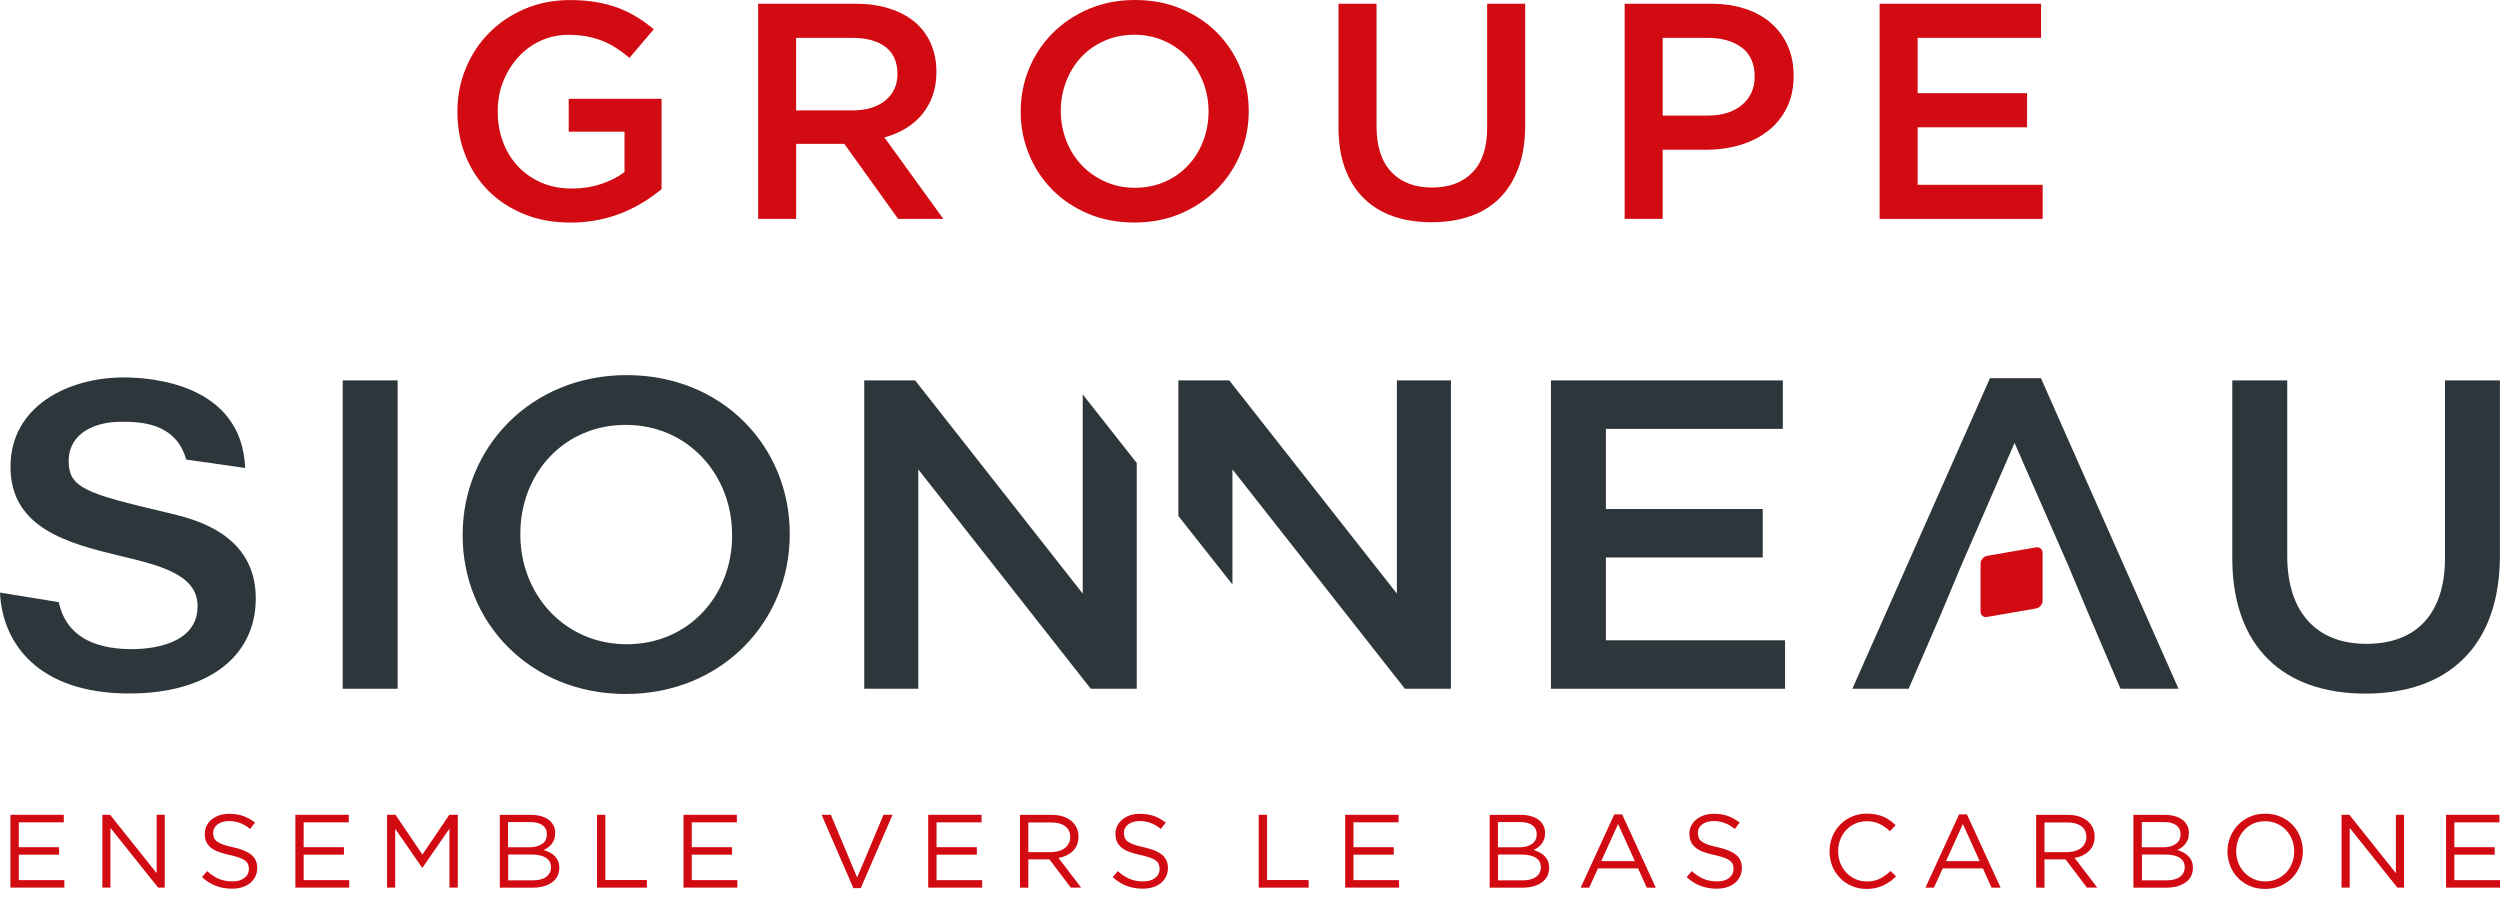
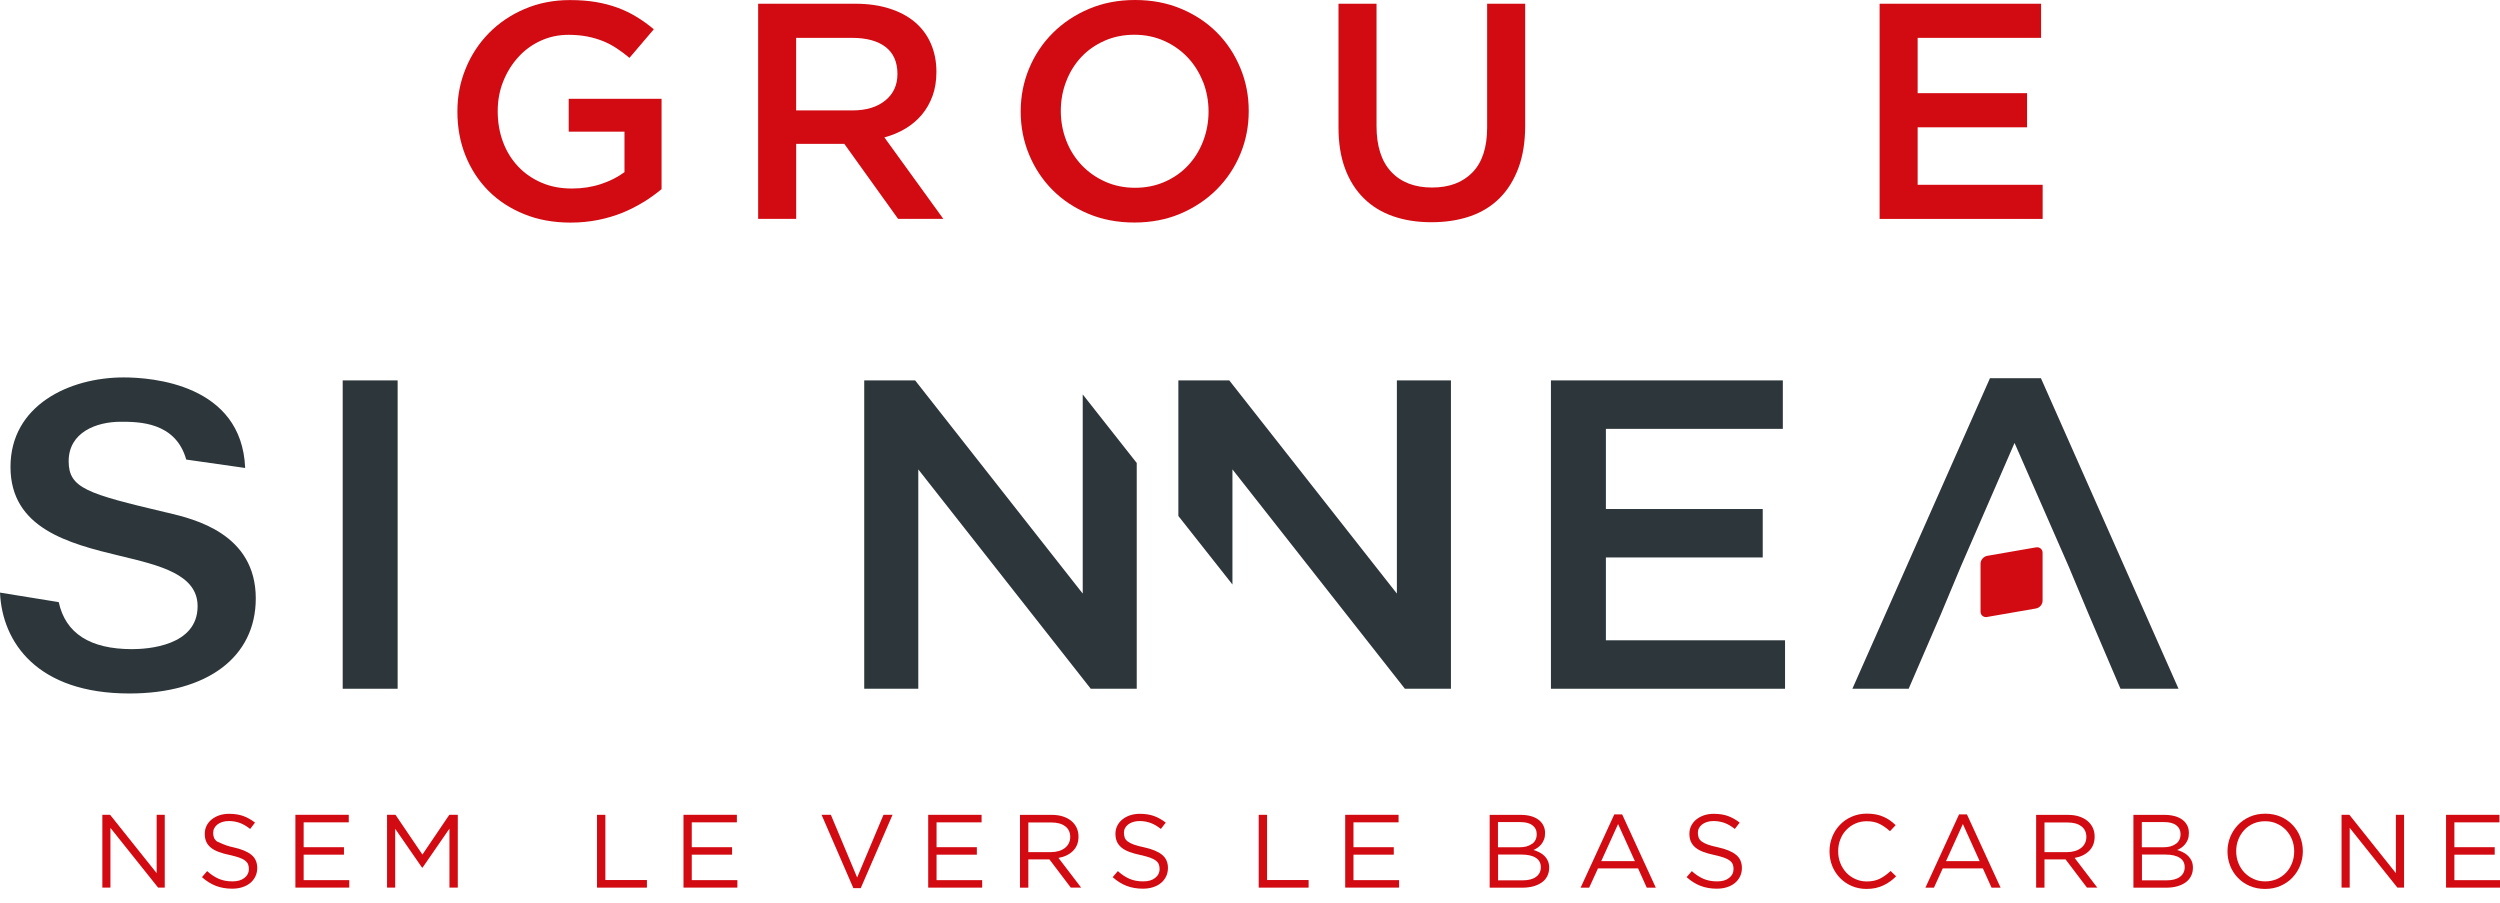
<svg xmlns="http://www.w3.org/2000/svg" width="180" height="65" viewBox="0 0 180 65" fill="none">
  <path d="M143.077 44.425C142.814 44.469 142.6 44.295 142.6 44.039V40.577C142.6 40.317 142.814 40.071 143.077 40.021L146.589 39.411C146.852 39.367 147.066 39.541 147.066 39.797V43.259C147.066 43.519 146.852 43.766 146.589 43.81L143.077 44.42V44.425Z" fill="#D20A11" />
  <path d="M28.63 27.389H24.674V49.59H28.63V27.389Z" fill="#2D373B" />
-   <path d="M33.311 38.555V38.492C33.311 32.246 38.2 27.008 45.118 27.008C52.036 27.008 56.862 32.179 56.862 38.425V38.488C56.862 44.734 51.972 49.967 45.054 49.967C38.137 49.967 33.311 44.797 33.311 38.551M52.709 38.551V38.488C52.709 34.174 49.525 30.591 45.054 30.591C40.584 30.591 37.464 34.111 37.464 38.425V38.488C37.464 42.802 40.647 46.385 45.123 46.385C49.598 46.385 52.714 42.864 52.714 38.551" fill="#2D373B" />
  <path d="M62.224 27.389H65.89L77.956 42.738V28.398L81.845 33.335V49.59H78.534L66.117 33.797V49.59H62.224V27.389Z" fill="#2D373B" />
  <path d="M84.842 27.389H88.508L100.575 42.738V27.389H104.468V49.59H101.152L88.736 33.797V42.084L84.842 37.151V27.389Z" fill="#2D373B" />
  <path d="M111.667 27.389H128.364V30.878H115.624V36.649H126.917V40.137H115.624V46.101H128.523V49.59H111.667V27.389Z" fill="#2D373B" />
  <path d="M139.739 44.232L137.424 49.59H133.371L143.277 27.232H146.948L156.854 49.59H152.674L150.386 44.232L148.94 40.775L145.047 31.891L141.185 40.775L139.739 44.232Z" fill="#2D373B" />
-   <path d="M160.724 40.173V27.389H164.681V40.012C164.681 44.137 166.837 46.357 170.375 46.357C173.914 46.357 176.038 44.263 176.038 40.173V27.389H179.995V39.98C179.995 46.608 176.197 49.94 170.312 49.94C164.426 49.94 160.724 46.608 160.724 40.169" fill="#2D373B" />
  <path d="M12.112 36.927L11.934 36.887C6.277 35.546 4.944 35.156 4.944 33.209C4.944 31.111 6.959 30.367 8.683 30.367C9.979 30.367 12.644 30.367 13.408 33.089L17.652 33.694C17.406 27.649 10.92 27.174 8.905 27.174C4.98 27.174 0.755 29.187 0.755 33.618C0.755 38.048 4.953 39.138 8.655 40.026C11.521 40.712 14.227 41.362 14.227 43.649C14.227 46.519 10.611 46.738 9.506 46.738C6.486 46.738 4.712 45.599 4.23 43.353L0 42.667C0.159 46.245 2.67 49.931 9.315 49.931C14.927 49.931 18.416 47.308 18.416 43.084C18.416 38.429 13.995 37.375 12.112 36.927Z" fill="#2D373B" />
-   <path d="M4.598 59.209H1.351V60.998H4.253V61.537H1.351V63.371H4.635V63.909H0.751V58.667H4.594V59.205L4.598 59.209Z" fill="#D20A11" />
  <path d="M11.275 58.667H11.862V63.909H11.385L7.951 59.608V63.909H7.369V58.667H7.928L11.28 62.868V58.667H11.275Z" fill="#D20A11" />
-   <path d="M15.405 60.312C15.446 60.411 15.519 60.505 15.623 60.586C15.728 60.666 15.878 60.742 16.064 60.81C16.251 60.877 16.492 60.94 16.788 61.003C17.379 61.133 17.816 61.312 18.098 61.545C18.38 61.774 18.52 62.092 18.52 62.496C18.52 62.72 18.475 62.926 18.384 63.11C18.293 63.294 18.17 63.451 18.011 63.581C17.852 63.711 17.661 63.81 17.438 63.881C17.215 63.953 16.97 63.985 16.71 63.985C16.287 63.985 15.896 63.917 15.546 63.783C15.196 63.648 14.859 63.438 14.541 63.155L14.914 62.72C15.191 62.971 15.473 63.155 15.755 63.276C16.037 63.397 16.365 63.46 16.733 63.46C17.101 63.46 17.379 63.379 17.597 63.213C17.811 63.047 17.92 62.832 17.92 62.559C17.92 62.433 17.897 62.321 17.861 62.227C17.825 62.133 17.747 62.038 17.647 61.962C17.547 61.882 17.406 61.81 17.224 61.747C17.042 61.684 16.815 61.621 16.533 61.559C16.228 61.496 15.964 61.42 15.737 61.334C15.509 61.249 15.323 61.146 15.178 61.025C15.032 60.904 14.923 60.765 14.85 60.603C14.777 60.442 14.745 60.254 14.745 60.034C14.745 59.814 14.786 59.63 14.873 59.456C14.959 59.281 15.082 59.128 15.237 59.003C15.396 58.877 15.578 58.774 15.791 58.702C16.005 58.63 16.237 58.595 16.492 58.595C16.883 58.595 17.224 58.648 17.515 58.752C17.806 58.859 18.088 59.016 18.361 59.227L18.011 59.684C17.761 59.487 17.515 59.339 17.265 59.249C17.015 59.16 16.751 59.115 16.478 59.115C16.305 59.115 16.151 59.137 16.01 59.182C15.873 59.227 15.751 59.285 15.655 59.361C15.56 59.438 15.482 59.527 15.428 59.63C15.373 59.734 15.346 59.85 15.346 59.967C15.346 60.083 15.364 60.204 15.405 60.303V60.312Z" fill="#D20A11" />
+   <path d="M15.405 60.312C15.446 60.411 15.519 60.505 15.623 60.586C16.251 60.877 16.492 60.94 16.788 61.003C17.379 61.133 17.816 61.312 18.098 61.545C18.38 61.774 18.52 62.092 18.52 62.496C18.52 62.72 18.475 62.926 18.384 63.11C18.293 63.294 18.17 63.451 18.011 63.581C17.852 63.711 17.661 63.81 17.438 63.881C17.215 63.953 16.97 63.985 16.71 63.985C16.287 63.985 15.896 63.917 15.546 63.783C15.196 63.648 14.859 63.438 14.541 63.155L14.914 62.72C15.191 62.971 15.473 63.155 15.755 63.276C16.037 63.397 16.365 63.46 16.733 63.46C17.101 63.46 17.379 63.379 17.597 63.213C17.811 63.047 17.92 62.832 17.92 62.559C17.92 62.433 17.897 62.321 17.861 62.227C17.825 62.133 17.747 62.038 17.647 61.962C17.547 61.882 17.406 61.81 17.224 61.747C17.042 61.684 16.815 61.621 16.533 61.559C16.228 61.496 15.964 61.42 15.737 61.334C15.509 61.249 15.323 61.146 15.178 61.025C15.032 60.904 14.923 60.765 14.85 60.603C14.777 60.442 14.745 60.254 14.745 60.034C14.745 59.814 14.786 59.63 14.873 59.456C14.959 59.281 15.082 59.128 15.237 59.003C15.396 58.877 15.578 58.774 15.791 58.702C16.005 58.63 16.237 58.595 16.492 58.595C16.883 58.595 17.224 58.648 17.515 58.752C17.806 58.859 18.088 59.016 18.361 59.227L18.011 59.684C17.761 59.487 17.515 59.339 17.265 59.249C17.015 59.16 16.751 59.115 16.478 59.115C16.305 59.115 16.151 59.137 16.01 59.182C15.873 59.227 15.751 59.285 15.655 59.361C15.56 59.438 15.482 59.527 15.428 59.63C15.373 59.734 15.346 59.85 15.346 59.967C15.346 60.083 15.364 60.204 15.405 60.303V60.312Z" fill="#D20A11" />
  <path d="M25.106 59.209H21.863V60.998H24.765V61.537H21.863V63.371H25.147V63.909H21.268V58.667H25.111V59.205L25.106 59.209Z" fill="#D20A11" />
  <path d="M30.423 62.474H30.391L28.453 59.671V63.909H27.867V58.667H28.476L30.414 61.528L32.351 58.667H32.961V63.909H32.36V59.662L30.423 62.469V62.474Z" fill="#D20A11" />
-   <path d="M38.956 58.761C39.169 58.824 39.351 58.909 39.501 59.021C39.651 59.133 39.77 59.272 39.852 59.434C39.933 59.595 39.974 59.779 39.974 59.976C39.974 60.151 39.952 60.303 39.902 60.434C39.852 60.563 39.788 60.68 39.711 60.779C39.633 60.877 39.538 60.963 39.442 61.03C39.347 61.097 39.242 61.155 39.138 61.2C39.292 61.245 39.442 61.303 39.579 61.375C39.715 61.447 39.838 61.532 39.938 61.635C40.038 61.734 40.12 61.855 40.179 61.994C40.243 62.133 40.27 62.294 40.27 62.474C40.27 62.698 40.224 62.9 40.134 63.079C40.043 63.258 39.915 63.411 39.742 63.532C39.574 63.653 39.37 63.747 39.133 63.815C38.896 63.877 38.633 63.913 38.346 63.913H35.986V58.671H38.246C38.51 58.671 38.746 58.703 38.96 58.765L38.956 58.761ZM39.033 60.765C39.26 60.604 39.374 60.371 39.374 60.057C39.374 59.792 39.274 59.581 39.069 59.425C38.869 59.268 38.578 59.191 38.196 59.191H36.581V61.003H38.151C38.51 61.003 38.801 60.922 39.028 60.761L39.033 60.765ZM39.319 63.137C39.551 62.971 39.67 62.738 39.67 62.438C39.67 62.137 39.551 61.922 39.315 61.765C39.078 61.608 38.724 61.528 38.264 61.528H36.59V63.384H38.373C38.778 63.384 39.097 63.303 39.328 63.137H39.319Z" fill="#D20A11" />
  <path d="M42.985 58.667H43.586V63.362H46.578V63.909H42.985V58.667Z" fill="#D20A11" />
  <path d="M53.05 59.209H49.807V60.998H52.709V61.537H49.807V63.371H53.091V63.909H49.212V58.667H53.055V59.205L53.05 59.209Z" fill="#D20A11" />
  <path d="M63.616 58.667H64.261L61.974 63.945H61.442L59.154 58.667H59.822L61.715 63.182L63.611 58.667H63.616Z" fill="#D20A11" />
  <path d="M70.674 59.209H67.432V60.998H70.333V61.537H67.432V63.371H70.716V63.909H66.831V58.667H70.674V59.205V59.209Z" fill="#D20A11" />
  <path d="M77.101 63.913L75.559 61.877H74.04V63.913H73.44V58.671H75.728C76.023 58.671 76.287 58.707 76.524 58.783C76.76 58.859 76.96 58.963 77.129 59.102C77.297 59.241 77.424 59.402 77.515 59.595C77.606 59.788 77.652 59.998 77.652 60.236C77.652 60.456 77.615 60.653 77.547 60.824C77.479 60.994 77.374 61.146 77.247 61.272C77.12 61.398 76.965 61.505 76.787 61.59C76.61 61.676 76.419 61.734 76.21 61.77L77.843 63.909H77.106L77.101 63.913ZM76.692 59.492C76.456 59.308 76.119 59.218 75.687 59.218H74.04V61.353H75.678C75.878 61.353 76.06 61.326 76.228 61.276C76.396 61.227 76.542 61.155 76.665 61.061C76.787 60.967 76.883 60.855 76.951 60.72C77.019 60.586 77.056 60.434 77.056 60.263C77.056 59.931 76.938 59.676 76.697 59.492H76.692Z" fill="#D20A11" />
  <path d="M80.976 60.312C81.017 60.411 81.09 60.505 81.195 60.586C81.299 60.666 81.449 60.742 81.636 60.81C81.822 60.877 82.063 60.94 82.359 61.003C82.95 61.133 83.387 61.312 83.669 61.545C83.951 61.774 84.092 62.092 84.092 62.496C84.092 62.72 84.046 62.926 83.955 63.11C83.864 63.294 83.742 63.451 83.582 63.581C83.423 63.711 83.232 63.81 83.009 63.881C82.786 63.953 82.541 63.985 82.282 63.985C81.854 63.985 81.467 63.917 81.117 63.783C80.763 63.648 80.43 63.438 80.112 63.155L80.485 62.72C80.763 62.971 81.044 63.155 81.326 63.276C81.608 63.397 81.936 63.46 82.309 63.46C82.682 63.46 82.955 63.379 83.168 63.213C83.382 63.047 83.491 62.832 83.491 62.559C83.491 62.433 83.469 62.321 83.432 62.227C83.391 62.128 83.319 62.038 83.219 61.962C83.114 61.882 82.973 61.81 82.796 61.747C82.614 61.684 82.386 61.621 82.104 61.559C81.799 61.496 81.536 61.42 81.308 61.334C81.081 61.249 80.894 61.146 80.749 61.025C80.603 60.904 80.494 60.765 80.421 60.603C80.349 60.442 80.312 60.254 80.312 60.034C80.312 59.814 80.358 59.63 80.444 59.456C80.531 59.281 80.653 59.128 80.808 59.003C80.967 58.877 81.149 58.774 81.363 58.702C81.577 58.63 81.808 58.595 82.063 58.595C82.454 58.595 82.796 58.648 83.087 58.752C83.378 58.859 83.66 59.016 83.933 59.227L83.582 59.684C83.332 59.487 83.087 59.339 82.836 59.249C82.586 59.16 82.323 59.115 82.05 59.115C81.877 59.115 81.722 59.137 81.581 59.182C81.445 59.227 81.322 59.285 81.226 59.361C81.131 59.438 81.053 59.527 80.999 59.63C80.944 59.734 80.922 59.85 80.922 59.967C80.922 60.083 80.94 60.204 80.981 60.303L80.976 60.312Z" fill="#D20A11" />
  <path d="M90.627 58.667H91.228V63.362H94.22V63.909H90.627V58.667Z" fill="#D20A11" />
  <path d="M100.693 59.209H97.45V60.998H100.352V61.537H97.45V63.371H100.734V63.909H96.854V58.667H100.697V59.205L100.693 59.209Z" fill="#D20A11" />
  <path d="M110.226 58.761C110.44 58.824 110.622 58.909 110.772 59.021C110.922 59.133 111.04 59.272 111.122 59.434C111.204 59.595 111.245 59.779 111.245 59.976C111.245 60.151 111.222 60.303 111.172 60.434C111.122 60.563 111.058 60.68 110.981 60.779C110.904 60.877 110.808 60.963 110.713 61.03C110.617 61.097 110.513 61.155 110.408 61.2C110.563 61.245 110.713 61.303 110.849 61.375C110.986 61.447 111.108 61.532 111.208 61.635C111.308 61.734 111.39 61.855 111.449 61.994C111.513 62.133 111.54 62.294 111.54 62.474C111.54 62.698 111.495 62.9 111.404 63.079C111.313 63.258 111.186 63.411 111.013 63.532C110.845 63.653 110.64 63.747 110.403 63.815C110.167 63.877 109.903 63.913 109.617 63.913H107.256V58.671H109.516C109.78 58.671 110.017 58.703 110.231 58.765L110.226 58.761ZM110.303 60.765C110.531 60.604 110.644 60.371 110.644 60.057C110.644 59.792 110.544 59.581 110.34 59.425C110.14 59.268 109.849 59.191 109.466 59.191H107.852V61.003H109.421C109.78 61.003 110.071 60.922 110.299 60.761L110.303 60.765ZM110.59 63.137C110.822 62.971 110.94 62.738 110.94 62.438C110.94 62.137 110.822 61.922 110.585 61.765C110.349 61.608 109.994 61.528 109.535 61.528H107.861V63.384H109.639C110.044 63.384 110.362 63.303 110.594 63.137H110.59Z" fill="#D20A11" />
  <path d="M119.213 63.913H118.567L117.944 62.527H115.052L114.419 63.913H113.805L116.23 58.635H116.794L119.218 63.913H119.213ZM116.502 59.33L115.288 62.003H117.712L116.502 59.33Z" fill="#D20A11" />
  <path d="M122.301 60.312C122.342 60.411 122.415 60.505 122.519 60.586C122.624 60.666 122.774 60.742 122.961 60.81C123.147 60.877 123.388 60.94 123.684 61.003C124.275 61.133 124.712 61.312 124.994 61.545C125.276 61.774 125.417 62.092 125.417 62.496C125.417 62.72 125.371 62.926 125.28 63.11C125.189 63.294 125.066 63.451 124.907 63.581C124.748 63.711 124.557 63.81 124.334 63.881C124.111 63.953 123.866 63.985 123.606 63.985C123.179 63.985 122.792 63.917 122.442 63.783C122.087 63.648 121.755 63.438 121.437 63.155L121.81 62.72C122.087 62.971 122.369 63.155 122.651 63.276C122.933 63.397 123.261 63.46 123.634 63.46C124.007 63.46 124.28 63.379 124.493 63.213C124.707 63.047 124.816 62.832 124.816 62.559C124.816 62.433 124.793 62.321 124.757 62.227C124.716 62.128 124.643 62.038 124.543 61.962C124.439 61.882 124.298 61.81 124.12 61.747C123.938 61.684 123.711 61.621 123.429 61.559C123.124 61.496 122.86 61.42 122.633 61.334C122.406 61.249 122.219 61.146 122.074 61.025C121.928 60.904 121.819 60.765 121.746 60.603C121.673 60.442 121.637 60.254 121.637 60.034C121.637 59.814 121.682 59.63 121.769 59.456C121.855 59.281 121.978 59.128 122.133 59.003C122.292 58.877 122.474 58.774 122.688 58.702C122.901 58.63 123.133 58.595 123.388 58.595C123.779 58.595 124.12 58.648 124.411 58.752C124.703 58.859 124.984 59.016 125.257 59.227L124.907 59.684C124.657 59.487 124.411 59.339 124.161 59.249C123.911 59.16 123.647 59.115 123.374 59.115C123.202 59.115 123.047 59.137 122.906 59.182C122.77 59.227 122.647 59.285 122.551 59.361C122.456 59.438 122.378 59.527 122.324 59.63C122.269 59.734 122.246 59.85 122.246 59.967C122.246 60.083 122.265 60.204 122.306 60.303L122.301 60.312Z" fill="#D20A11" />
  <path d="M136.087 63.46C135.937 63.572 135.777 63.667 135.605 63.747C135.432 63.828 135.25 63.891 135.05 63.936C134.854 63.98 134.631 64.003 134.39 64.003C134.008 64.003 133.649 63.931 133.326 63.792C133.003 63.653 132.721 63.46 132.485 63.218C132.248 62.976 132.062 62.689 131.925 62.362C131.793 62.03 131.725 61.676 131.725 61.299C131.725 60.922 131.793 60.572 131.925 60.245C132.057 59.913 132.243 59.626 132.485 59.38C132.721 59.133 133.003 58.936 133.335 58.797C133.663 58.653 134.022 58.581 134.413 58.581C134.659 58.581 134.877 58.604 135.072 58.64C135.268 58.68 135.45 58.734 135.614 58.81C135.782 58.882 135.937 58.972 136.078 59.07C136.219 59.169 136.355 59.286 136.487 59.411L136.078 59.846C135.85 59.635 135.605 59.465 135.345 59.33C135.086 59.196 134.772 59.129 134.408 59.129C134.113 59.129 133.844 59.182 133.59 59.294C133.335 59.407 133.121 59.555 132.935 59.752C132.748 59.945 132.603 60.173 132.503 60.438C132.398 60.703 132.348 60.985 132.348 61.29C132.348 61.595 132.398 61.877 132.503 62.142C132.607 62.407 132.753 62.635 132.935 62.833C133.121 63.025 133.335 63.182 133.59 63.294C133.844 63.407 134.113 63.465 134.408 63.465C134.772 63.465 135.086 63.398 135.35 63.267C135.614 63.133 135.873 62.949 136.123 62.712L136.519 63.093C136.382 63.232 136.237 63.357 136.087 63.469V63.46Z" fill="#D20A11" />
  <path d="M144.037 63.913H143.392L142.768 62.527H139.876L139.244 63.913H138.63L141.054 58.635H141.618L144.042 63.913H144.037ZM141.327 59.33L140.112 62.003H142.536L141.327 59.33Z" fill="#D20A11" />
  <path d="M150.264 63.913L148.722 61.877H147.203V63.913H146.602V58.671H148.89C149.186 58.671 149.449 58.707 149.686 58.783C149.922 58.859 150.123 58.963 150.291 59.102C150.459 59.241 150.587 59.402 150.677 59.595C150.768 59.788 150.814 59.998 150.814 60.236C150.814 60.456 150.778 60.653 150.709 60.824C150.641 60.994 150.537 61.146 150.409 61.272C150.282 61.398 150.127 61.505 149.95 61.59C149.772 61.676 149.581 61.734 149.372 61.77L151.005 63.909H150.268L150.264 63.913ZM149.854 59.492C149.618 59.308 149.281 59.218 148.849 59.218H147.203V61.353H148.84C149.04 61.353 149.222 61.326 149.39 61.276C149.559 61.227 149.704 61.155 149.827 61.061C149.95 60.967 150.045 60.855 150.114 60.72C150.182 60.586 150.218 60.434 150.218 60.263C150.218 59.931 150.1 59.676 149.859 59.492H149.854Z" fill="#D20A11" />
  <path d="M156.585 58.761C156.799 58.824 156.981 58.909 157.131 59.021C157.281 59.133 157.399 59.272 157.481 59.434C157.563 59.595 157.599 59.779 157.599 59.976C157.599 60.151 157.577 60.303 157.527 60.434C157.477 60.563 157.413 60.68 157.331 60.779C157.249 60.877 157.163 60.963 157.063 61.03C156.963 61.097 156.863 61.155 156.753 61.2C156.908 61.245 157.058 61.303 157.195 61.375C157.336 61.447 157.454 61.532 157.554 61.635C157.654 61.734 157.736 61.855 157.8 61.994C157.859 62.133 157.89 62.294 157.89 62.474C157.89 62.698 157.845 62.9 157.754 63.079C157.663 63.258 157.531 63.411 157.363 63.532C157.195 63.653 156.99 63.747 156.753 63.815C156.517 63.882 156.253 63.913 155.967 63.913H153.606V58.671H155.867C156.13 58.671 156.367 58.703 156.581 58.765L156.585 58.761ZM156.658 60.765C156.885 60.604 156.999 60.371 156.999 60.057C156.999 59.792 156.899 59.581 156.699 59.425C156.499 59.268 156.208 59.191 155.826 59.191H154.211V61.003H155.78C156.139 61.003 156.431 60.922 156.658 60.761V60.765ZM156.949 63.137C157.181 62.971 157.299 62.738 157.299 62.438C157.299 62.137 157.181 61.922 156.944 61.765C156.708 61.608 156.358 61.528 155.894 61.528H154.22V63.384H155.998C156.403 63.384 156.722 63.303 156.954 63.137H156.949Z" fill="#D20A11" />
  <path d="M165.609 62.321C165.477 62.649 165.291 62.936 165.054 63.187C164.818 63.438 164.531 63.635 164.195 63.783C163.863 63.931 163.49 64.003 163.085 64.003C162.68 64.003 162.312 63.931 161.98 63.788C161.648 63.644 161.361 63.447 161.125 63.2C160.888 62.954 160.702 62.667 160.574 62.339C160.447 62.012 160.379 61.667 160.379 61.303C160.379 60.94 160.447 60.595 160.574 60.267C160.706 59.94 160.893 59.653 161.129 59.402C161.366 59.151 161.652 58.954 161.989 58.806C162.321 58.658 162.694 58.586 163.099 58.586C163.503 58.586 163.872 58.658 164.204 58.801C164.536 58.945 164.822 59.142 165.059 59.389C165.295 59.635 165.482 59.922 165.609 60.25C165.737 60.577 165.805 60.922 165.805 61.285C165.805 61.649 165.737 61.994 165.609 62.321ZM165.027 60.451C164.922 60.187 164.777 59.958 164.59 59.761C164.404 59.568 164.181 59.411 163.926 59.299C163.672 59.182 163.39 59.129 163.09 59.129C162.789 59.129 162.507 59.182 162.248 59.294C161.989 59.407 161.775 59.559 161.593 59.756C161.411 59.949 161.266 60.178 161.161 60.442C161.056 60.703 161.006 60.985 161.006 61.285C161.006 61.586 161.056 61.868 161.161 62.133C161.266 62.398 161.411 62.626 161.598 62.824C161.784 63.016 162.007 63.173 162.262 63.29C162.516 63.407 162.798 63.46 163.099 63.46C163.399 63.46 163.681 63.402 163.94 63.29C164.199 63.178 164.413 63.025 164.6 62.828C164.781 62.635 164.927 62.407 165.027 62.142C165.132 61.882 165.182 61.599 165.182 61.299C165.182 60.998 165.132 60.716 165.027 60.451Z" fill="#D20A11" />
  <path d="M172.504 58.667H173.091V63.909H172.613L169.179 59.608V63.909H168.592V58.667H169.156L172.504 62.868V58.667Z" fill="#D20A11" />
  <path d="M179.959 59.209H176.716V60.998H179.618V61.537H176.716V63.371H180V63.909H176.116V58.667H179.959V59.205V59.209Z" fill="#D20A11" />
  <path d="M46.337 14.543C45.864 14.839 45.359 15.094 44.813 15.319C44.267 15.538 43.68 15.713 43.053 15.839C42.425 15.964 41.766 16.027 41.079 16.027C39.851 16.027 38.736 15.825 37.736 15.417C36.735 15.009 35.876 14.453 35.166 13.736C34.457 13.023 33.906 12.175 33.515 11.202C33.124 10.229 32.933 9.175 32.933 8.036C32.933 6.897 33.133 5.911 33.529 4.938C33.925 3.965 34.484 3.113 35.203 2.382C35.921 1.651 36.776 1.072 37.772 0.646C38.768 0.22 39.855 0.005 41.038 0.005C41.725 0.005 42.352 0.054 42.912 0.148C43.471 0.243 43.994 0.382 44.472 0.557C44.949 0.736 45.404 0.951 45.827 1.211C46.255 1.471 46.669 1.767 47.073 2.108L45.322 4.166C45.022 3.915 44.717 3.686 44.404 3.48C44.09 3.274 43.762 3.099 43.417 2.96C43.071 2.821 42.694 2.709 42.284 2.628C41.87 2.548 41.42 2.507 40.929 2.507C40.21 2.507 39.542 2.651 38.919 2.938C38.295 3.225 37.759 3.619 37.304 4.126C36.849 4.628 36.49 5.211 36.226 5.875C35.962 6.538 35.835 7.251 35.835 8.005C35.835 8.803 35.962 9.543 36.217 10.224C36.471 10.906 36.835 11.489 37.304 11.987C37.772 12.485 38.336 12.87 38.987 13.153C39.637 13.435 40.365 13.574 41.174 13.574C41.925 13.574 42.621 13.466 43.271 13.251C43.922 13.036 44.486 12.749 44.963 12.395V9.48H40.947V7.112H47.633V13.619C47.242 13.942 46.814 14.251 46.341 14.547L46.337 14.543Z" fill="#D20A11" />
  <path d="M64.662 15.757L60.791 10.358H57.325V15.757H54.587V0.269H61.587C62.483 0.269 63.297 0.381 64.02 0.61C64.748 0.839 65.358 1.161 65.862 1.583C66.363 2.004 66.749 2.52 67.018 3.13C67.286 3.74 67.422 4.426 67.422 5.175C67.422 5.825 67.327 6.403 67.14 6.915C66.954 7.421 66.695 7.874 66.367 8.264C66.04 8.654 65.644 8.986 65.189 9.26C64.734 9.533 64.23 9.744 63.675 9.892L67.918 15.757H64.662ZM63.761 3.381C63.193 2.946 62.388 2.726 61.35 2.726H57.321V7.95H61.373C62.365 7.95 63.152 7.713 63.738 7.237C64.325 6.762 64.616 6.125 64.616 5.327C64.616 4.466 64.33 3.821 63.761 3.381Z" fill="#D20A11" />
  <path d="M89.304 11.089C88.899 12.062 88.331 12.914 87.598 13.645C86.866 14.376 85.997 14.955 84.997 15.381C83.996 15.807 82.886 16.022 81.676 16.022C80.467 16.022 79.357 15.811 78.356 15.39C77.356 14.968 76.496 14.399 75.777 13.672C75.059 12.95 74.499 12.103 74.095 11.13C73.69 10.157 73.49 9.125 73.49 8.031C73.49 6.937 73.69 5.906 74.095 4.933C74.499 3.96 75.068 3.108 75.8 2.377C76.532 1.646 77.401 1.067 78.402 0.641C79.402 0.215 80.512 0 81.722 0C82.932 0 84.041 0.211 85.042 0.632C86.043 1.054 86.902 1.623 87.621 2.345C88.34 3.067 88.899 3.919 89.304 4.892C89.709 5.865 89.909 6.897 89.909 7.991C89.909 9.085 89.709 10.116 89.304 11.089ZM86.62 5.901C86.356 5.229 85.993 4.646 85.52 4.143C85.047 3.641 84.483 3.242 83.828 2.946C83.168 2.65 82.45 2.502 81.672 2.502C80.894 2.502 80.18 2.646 79.53 2.933C78.879 3.22 78.32 3.61 77.856 4.103C77.392 4.596 77.028 5.179 76.769 5.852C76.505 6.524 76.378 7.233 76.378 7.986C76.378 8.74 76.51 9.448 76.769 10.121C77.028 10.793 77.397 11.376 77.87 11.879C78.343 12.381 78.907 12.78 79.566 13.076C80.226 13.372 80.944 13.52 81.722 13.52C82.5 13.52 83.214 13.376 83.864 13.089C84.514 12.802 85.074 12.412 85.538 11.915C86.002 11.421 86.366 10.838 86.625 10.166C86.884 9.493 87.016 8.785 87.016 8.031C87.016 7.278 86.884 6.569 86.625 5.897L86.62 5.901Z" fill="#D20A11" />
  <path d="M109.812 9.054C109.812 10.206 109.652 11.215 109.33 12.085C109.007 12.955 108.556 13.681 107.974 14.264C107.392 14.847 106.682 15.282 105.855 15.569C105.022 15.856 104.095 16 103.062 16C102.03 16 101.125 15.856 100.301 15.569C99.478 15.282 98.773 14.852 98.191 14.273C97.609 13.699 97.159 12.986 96.845 12.139C96.531 11.291 96.372 10.305 96.372 9.184V0.269H99.11V9.076C99.11 10.52 99.465 11.623 100.169 12.372C100.874 13.125 101.857 13.502 103.103 13.502C104.349 13.502 105.309 13.139 106.014 12.417C106.719 11.695 107.074 10.619 107.074 9.184V0.269H109.812V9.054Z" fill="#D20A11" />
-   <path d="M128.642 7.771C128.31 8.435 127.864 8.986 127.291 9.43C126.722 9.874 126.054 10.206 125.29 10.439C124.525 10.668 123.707 10.78 122.838 10.78H119.713V15.757H116.975V0.269H123.17C124.084 0.269 124.912 0.39 125.649 0.632C126.39 0.874 127.018 1.224 127.536 1.682C128.05 2.139 128.451 2.686 128.728 3.318C129.005 3.951 129.142 4.668 129.142 5.466C129.142 6.336 128.978 7.103 128.646 7.767L128.642 7.771ZM125.408 3.426C124.794 2.96 123.966 2.726 122.934 2.726H119.713V8.323H122.934C123.984 8.323 124.812 8.067 125.421 7.556C126.031 7.045 126.336 6.368 126.336 5.525C126.336 4.592 126.026 3.892 125.412 3.426H125.408Z" fill="#D20A11" />
  <path d="M146.957 2.726H138.07V6.708H145.948V9.166H138.07V13.305H147.071V15.762H135.332V0.269H146.957V2.726Z" fill="#D20A11" />
</svg>